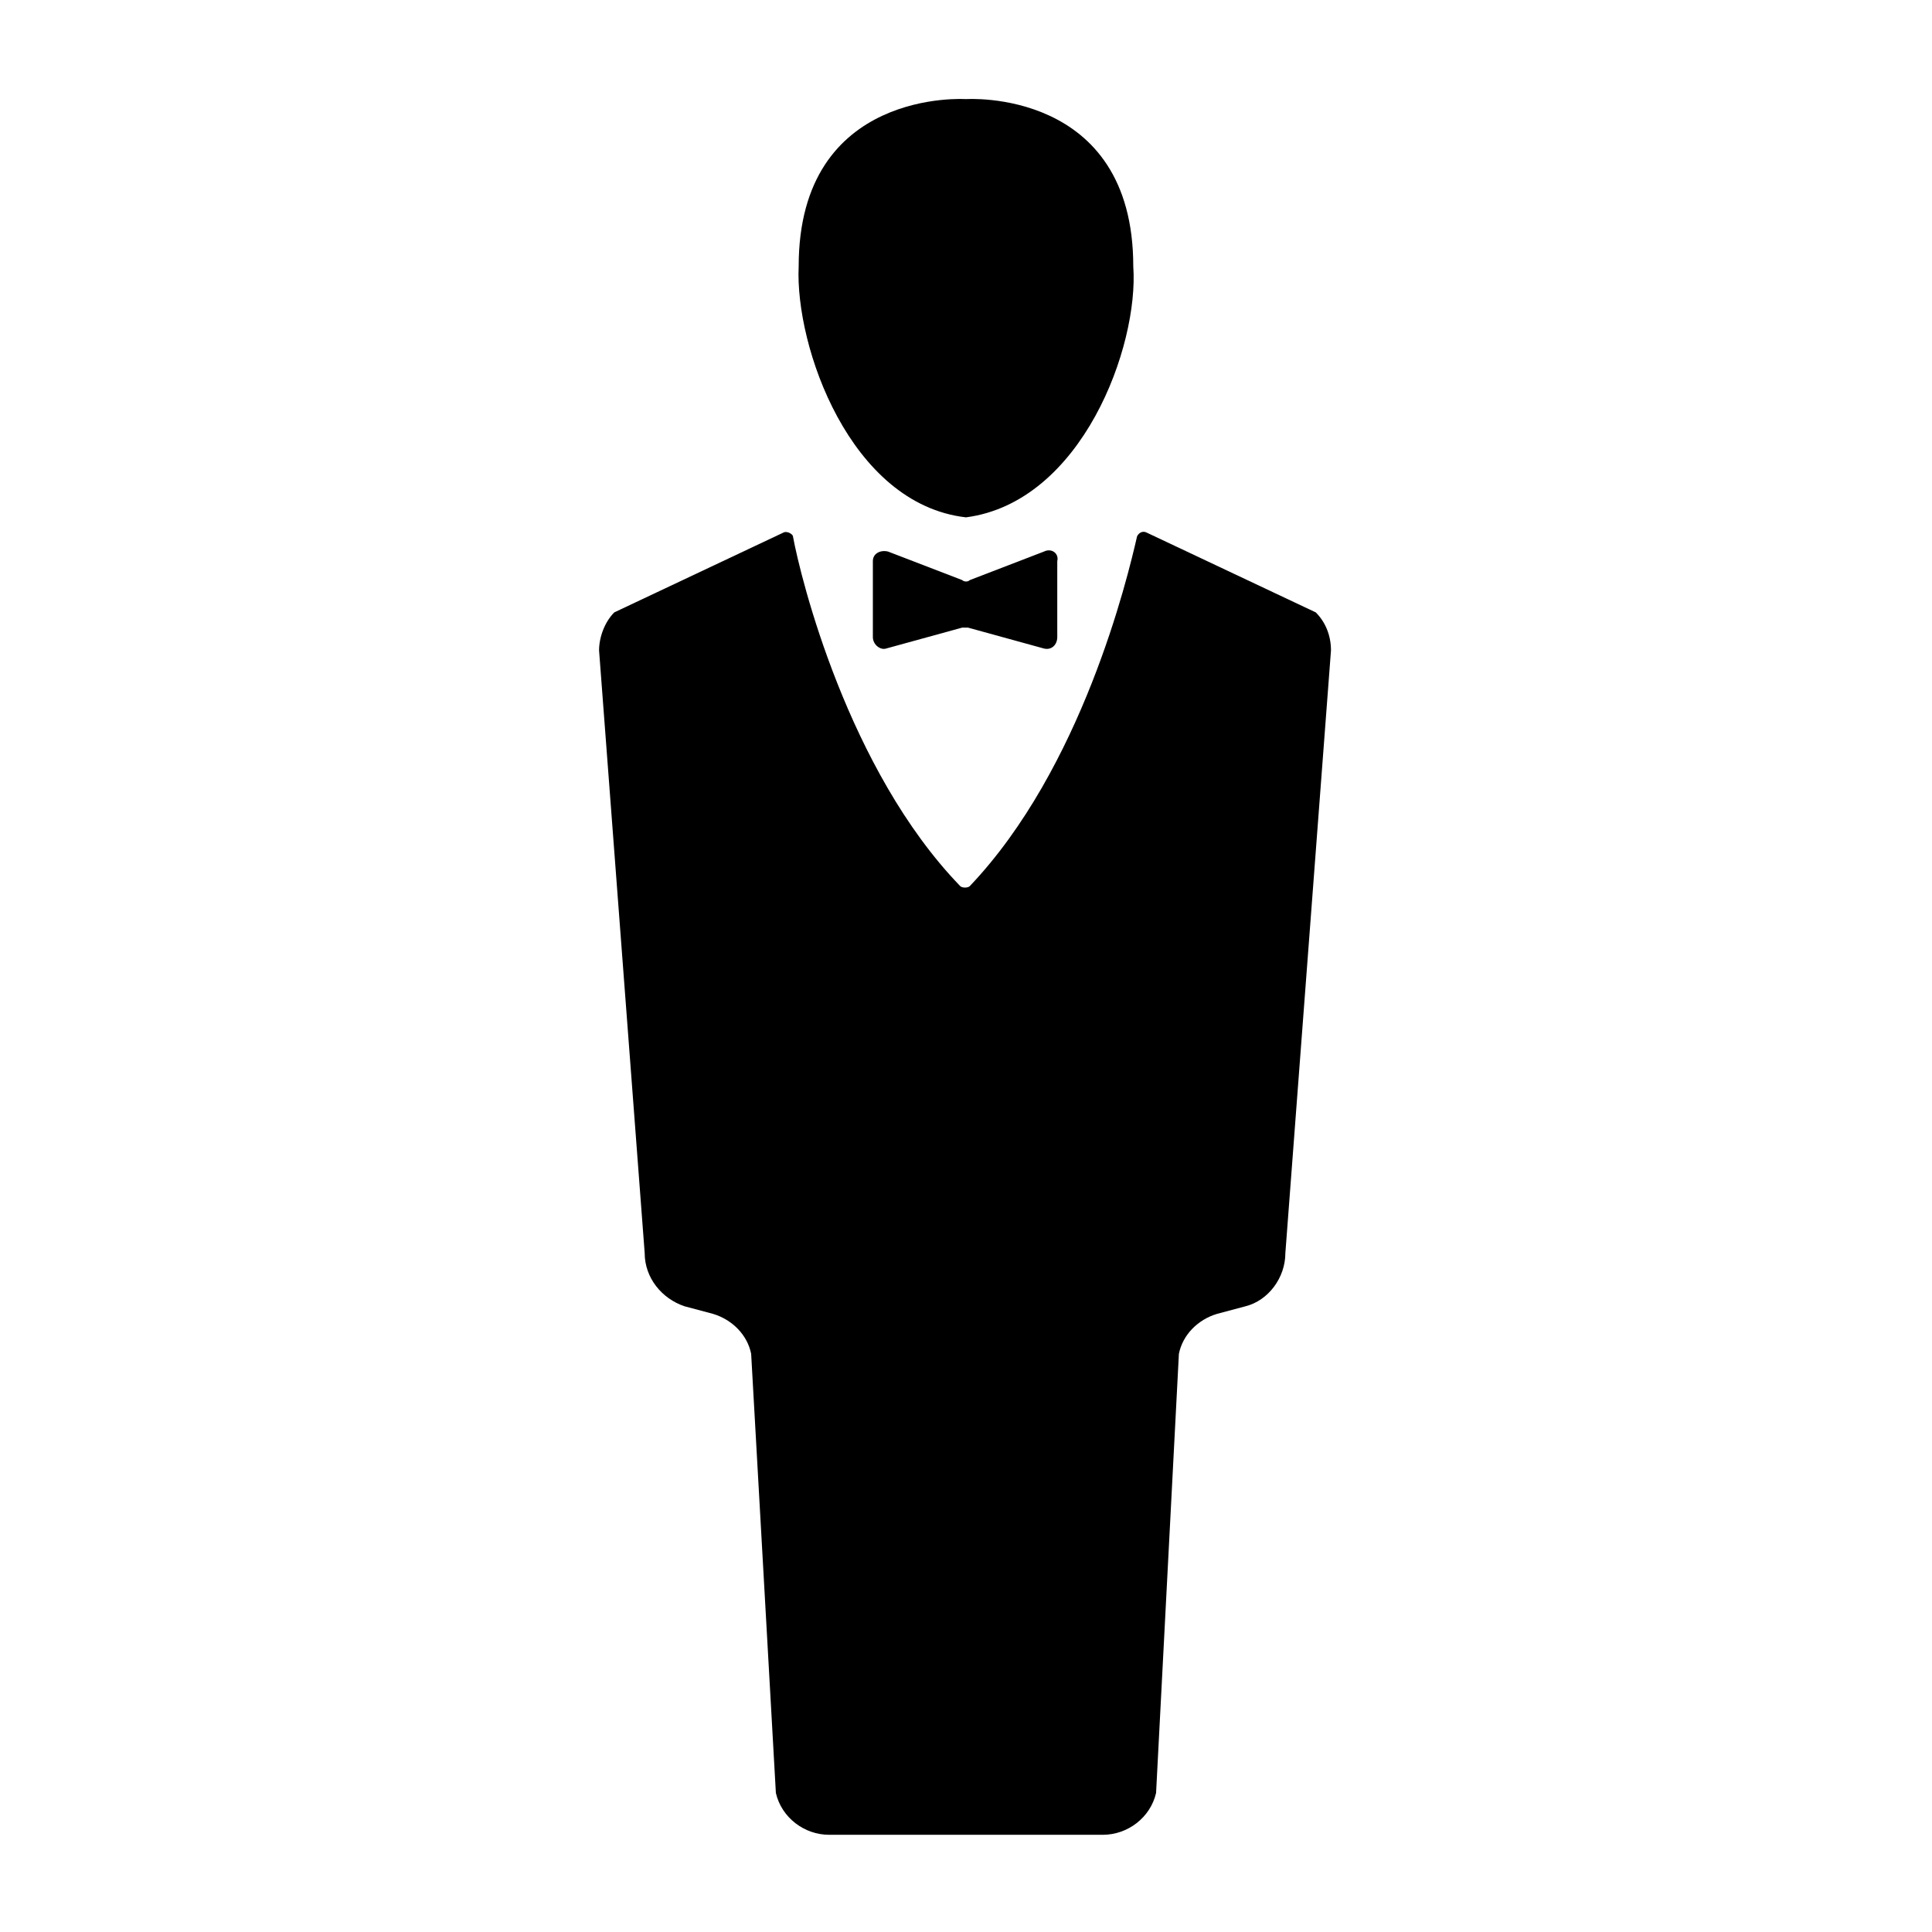
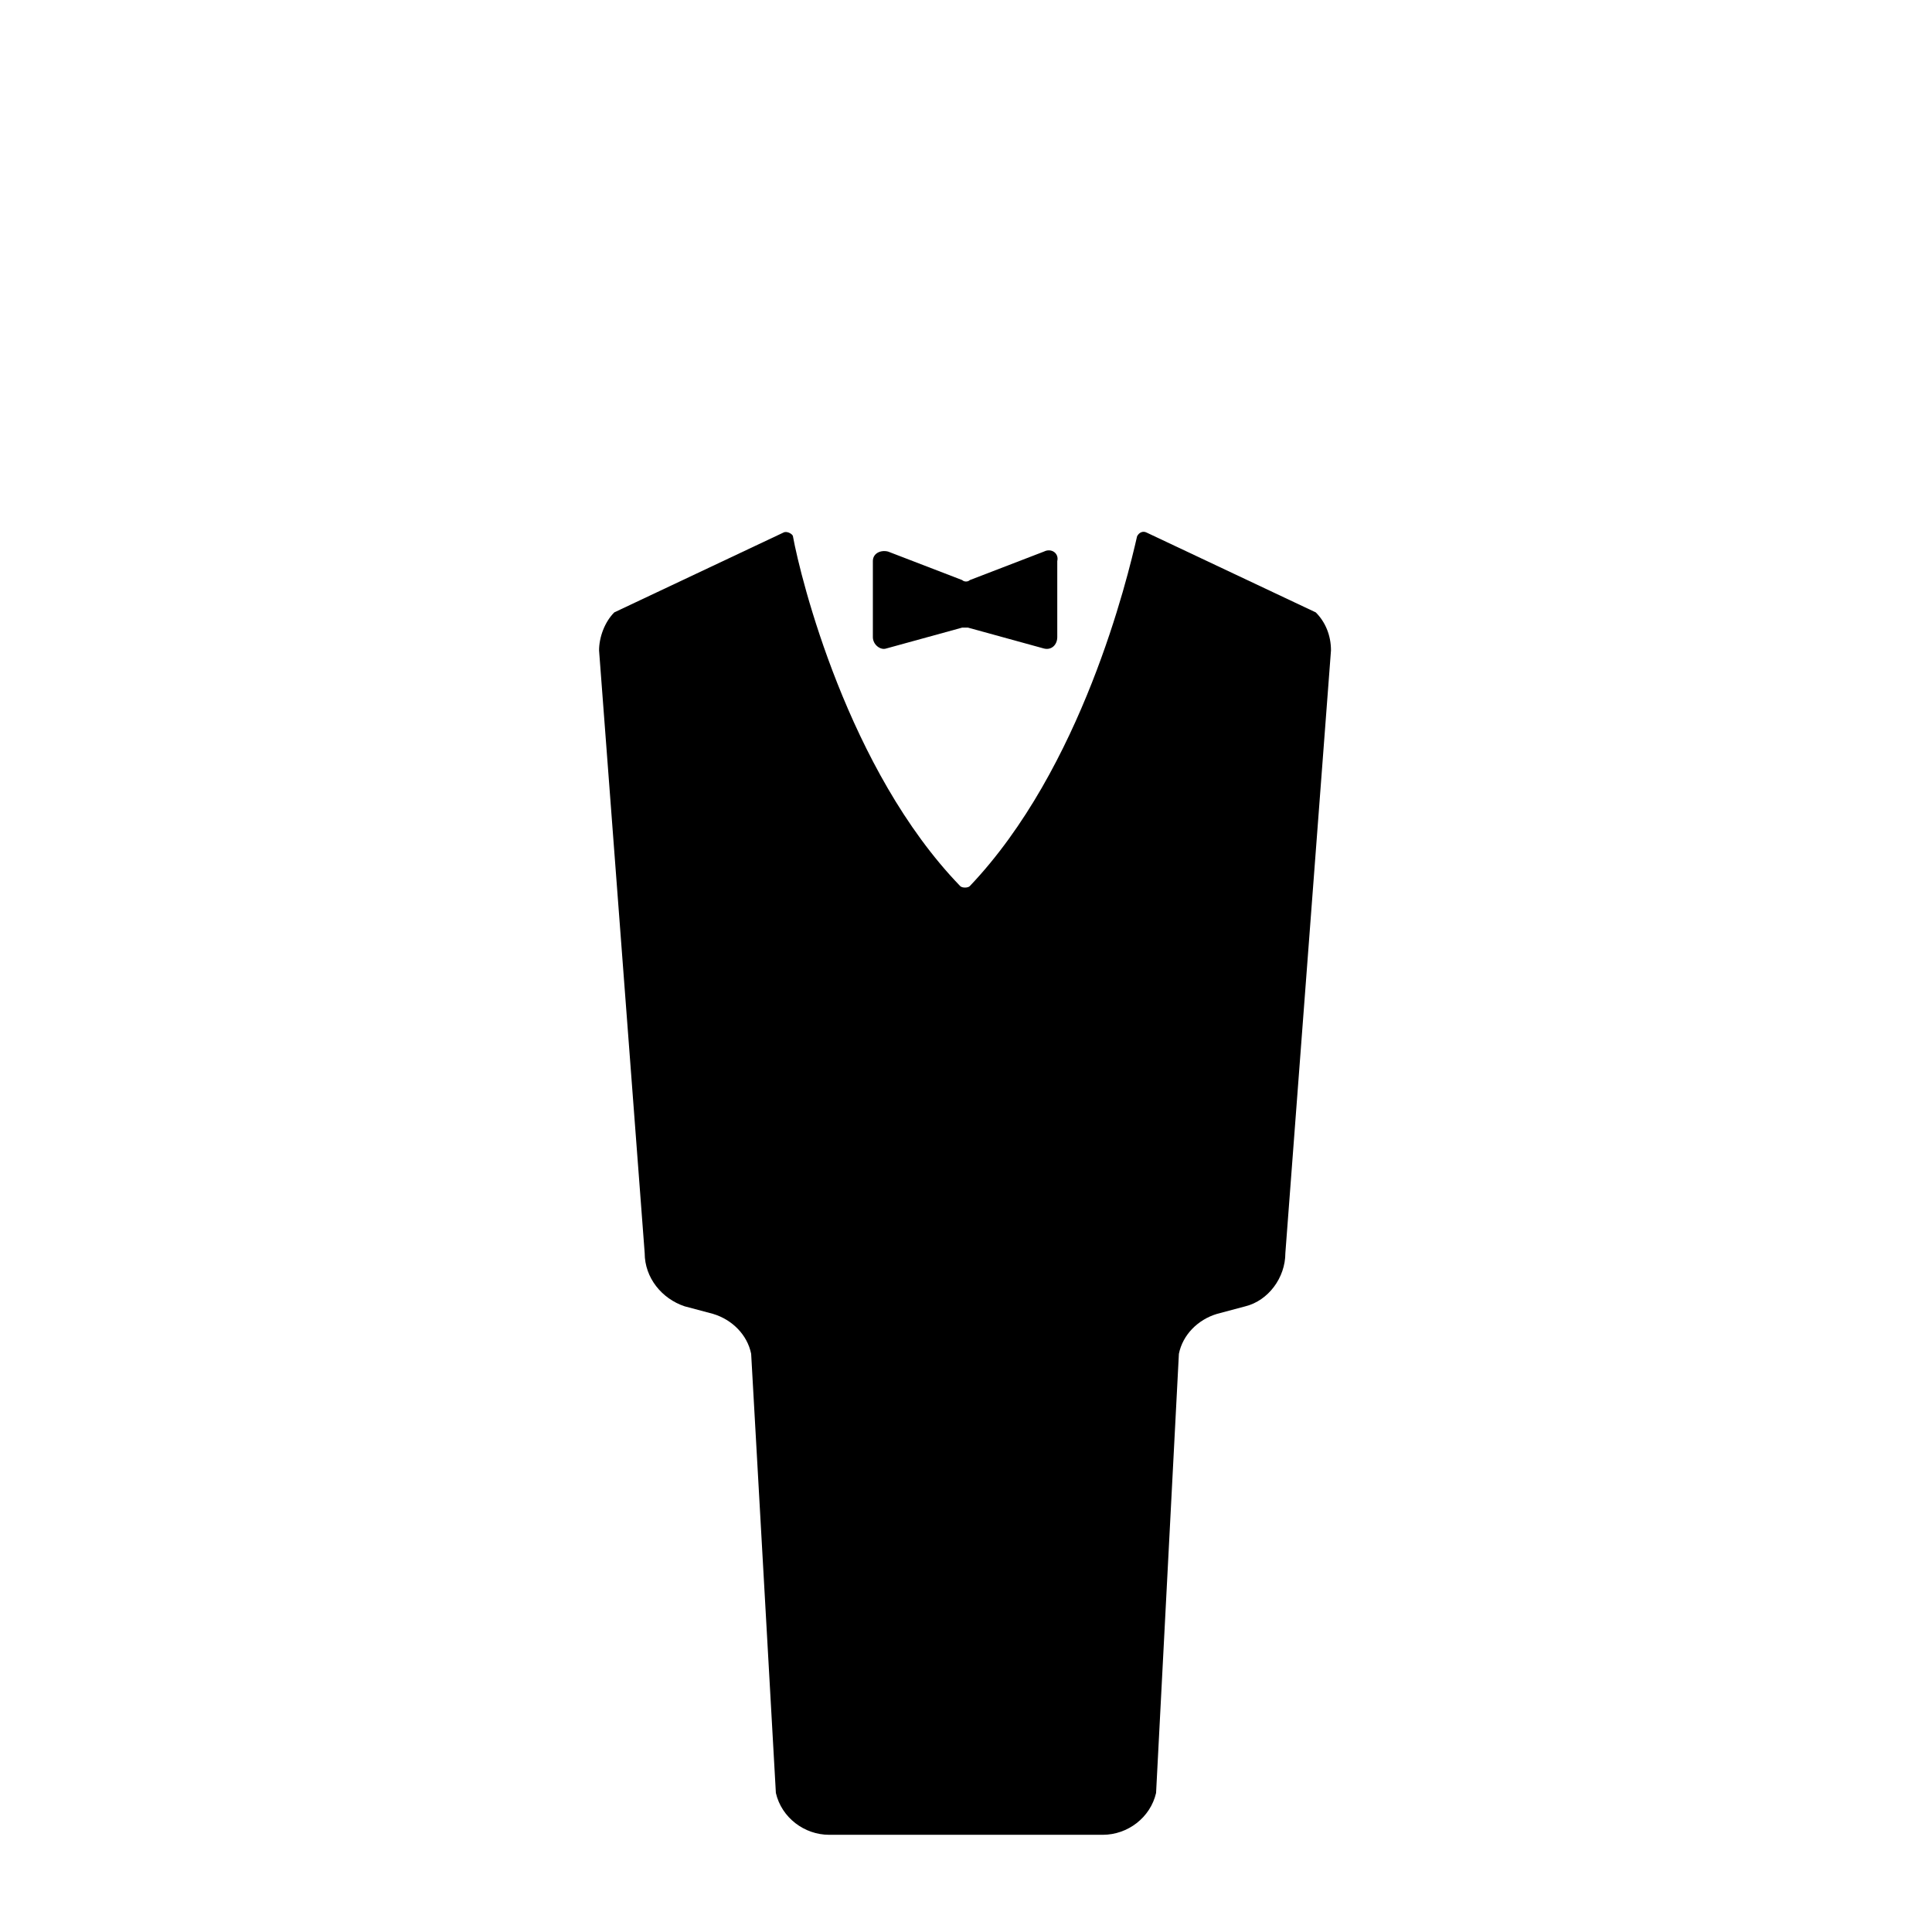
<svg xmlns="http://www.w3.org/2000/svg" fill="#000000" width="800px" height="800px" version="1.1" viewBox="144 144 512 512">
  <g>
-     <path d="m444.33 214.6c0-47.359-44.336-44.336-44.336-44.336s-44.336-3.023-44.336 44.336c-1.008 21.16 13.602 62.977 44.336 66.504 30.734-4.031 45.848-45.344 44.336-66.504z" />
    <path d="m351.63 285.13-44.84 21.16c-2.519 2.519-4.031 6.551-4.031 10.078l12.09 159.71c0 6.551 4.535 12.09 10.578 14.105l7.559 2.016c5.039 1.512 9.07 5.543 10.078 10.578l6.551 116.38c1.512 6.551 7.559 11.082 14.105 11.082h72.547c6.551 0 12.594-4.535 14.105-11.082l6.047-116.38c1.008-5.039 5.039-9.07 10.078-10.578l7.559-2.016c6.047-1.512 10.578-7.559 10.578-14.105l12.09-159.71c0-4.031-1.512-7.559-4.031-10.078l-44.84-21.16c-1.008-0.504-2.016 0-2.519 1.008-2.519 11.082-14.609 61.465-44.336 92.699-0.504 0.504-2.016 0.504-2.519 0-29.727-30.73-42.32-81.617-44.336-92.699 0.008-0.508-1.504-1.516-2.512-1.012z" />
    <path d="m420.66 290.17-19.648 7.559c-0.504 0.504-1.512 0.504-2.016 0l-19.648-7.559c-2.016-0.504-4.031 0.504-4.031 2.519v20.152c0 2.016 2.016 3.527 3.527 3.023l20.152-5.543h1.512l20.152 5.543c2.016 0.504 3.527-1.008 3.527-3.023v-20.152c0.5-2.016-1.512-3.527-3.527-2.519z" />
  </g>
</svg>